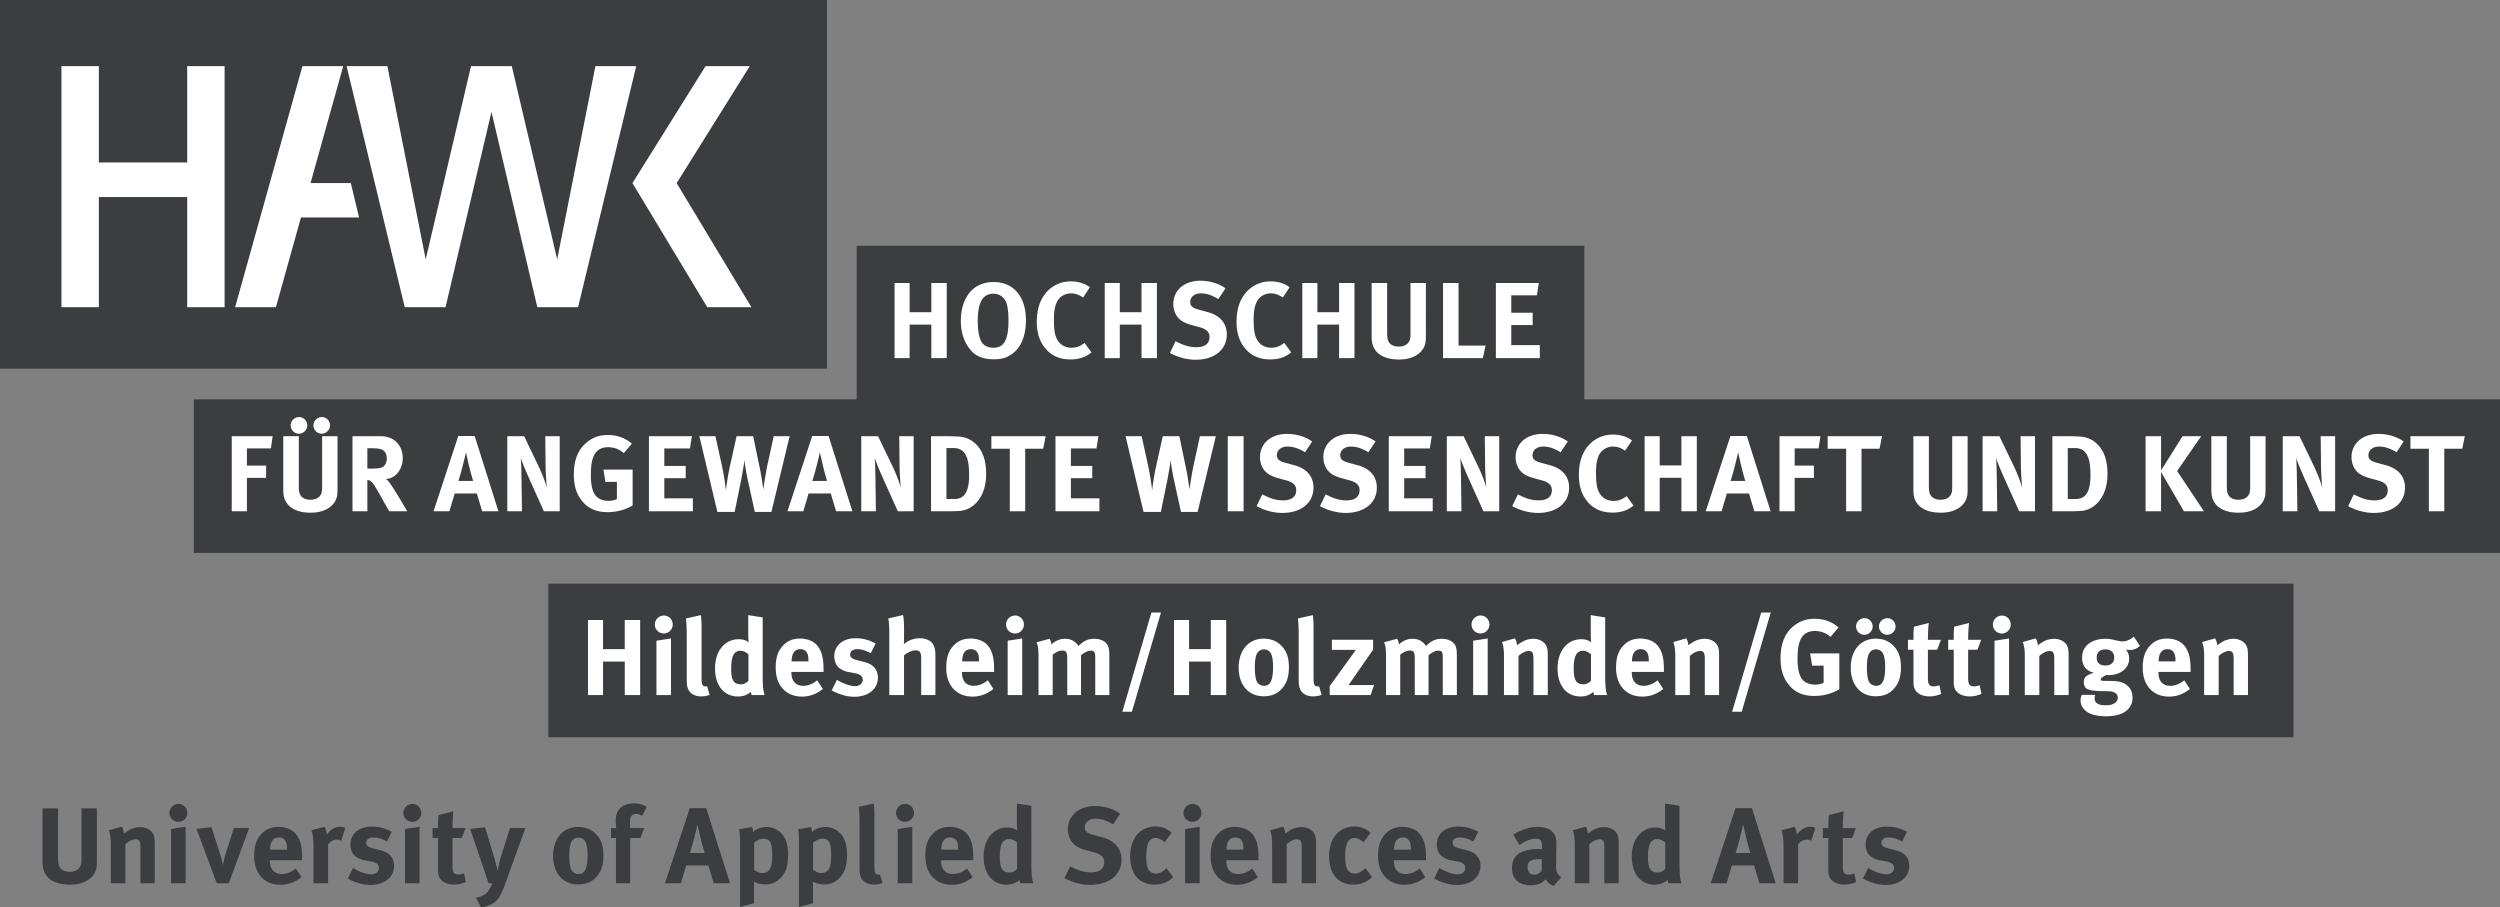
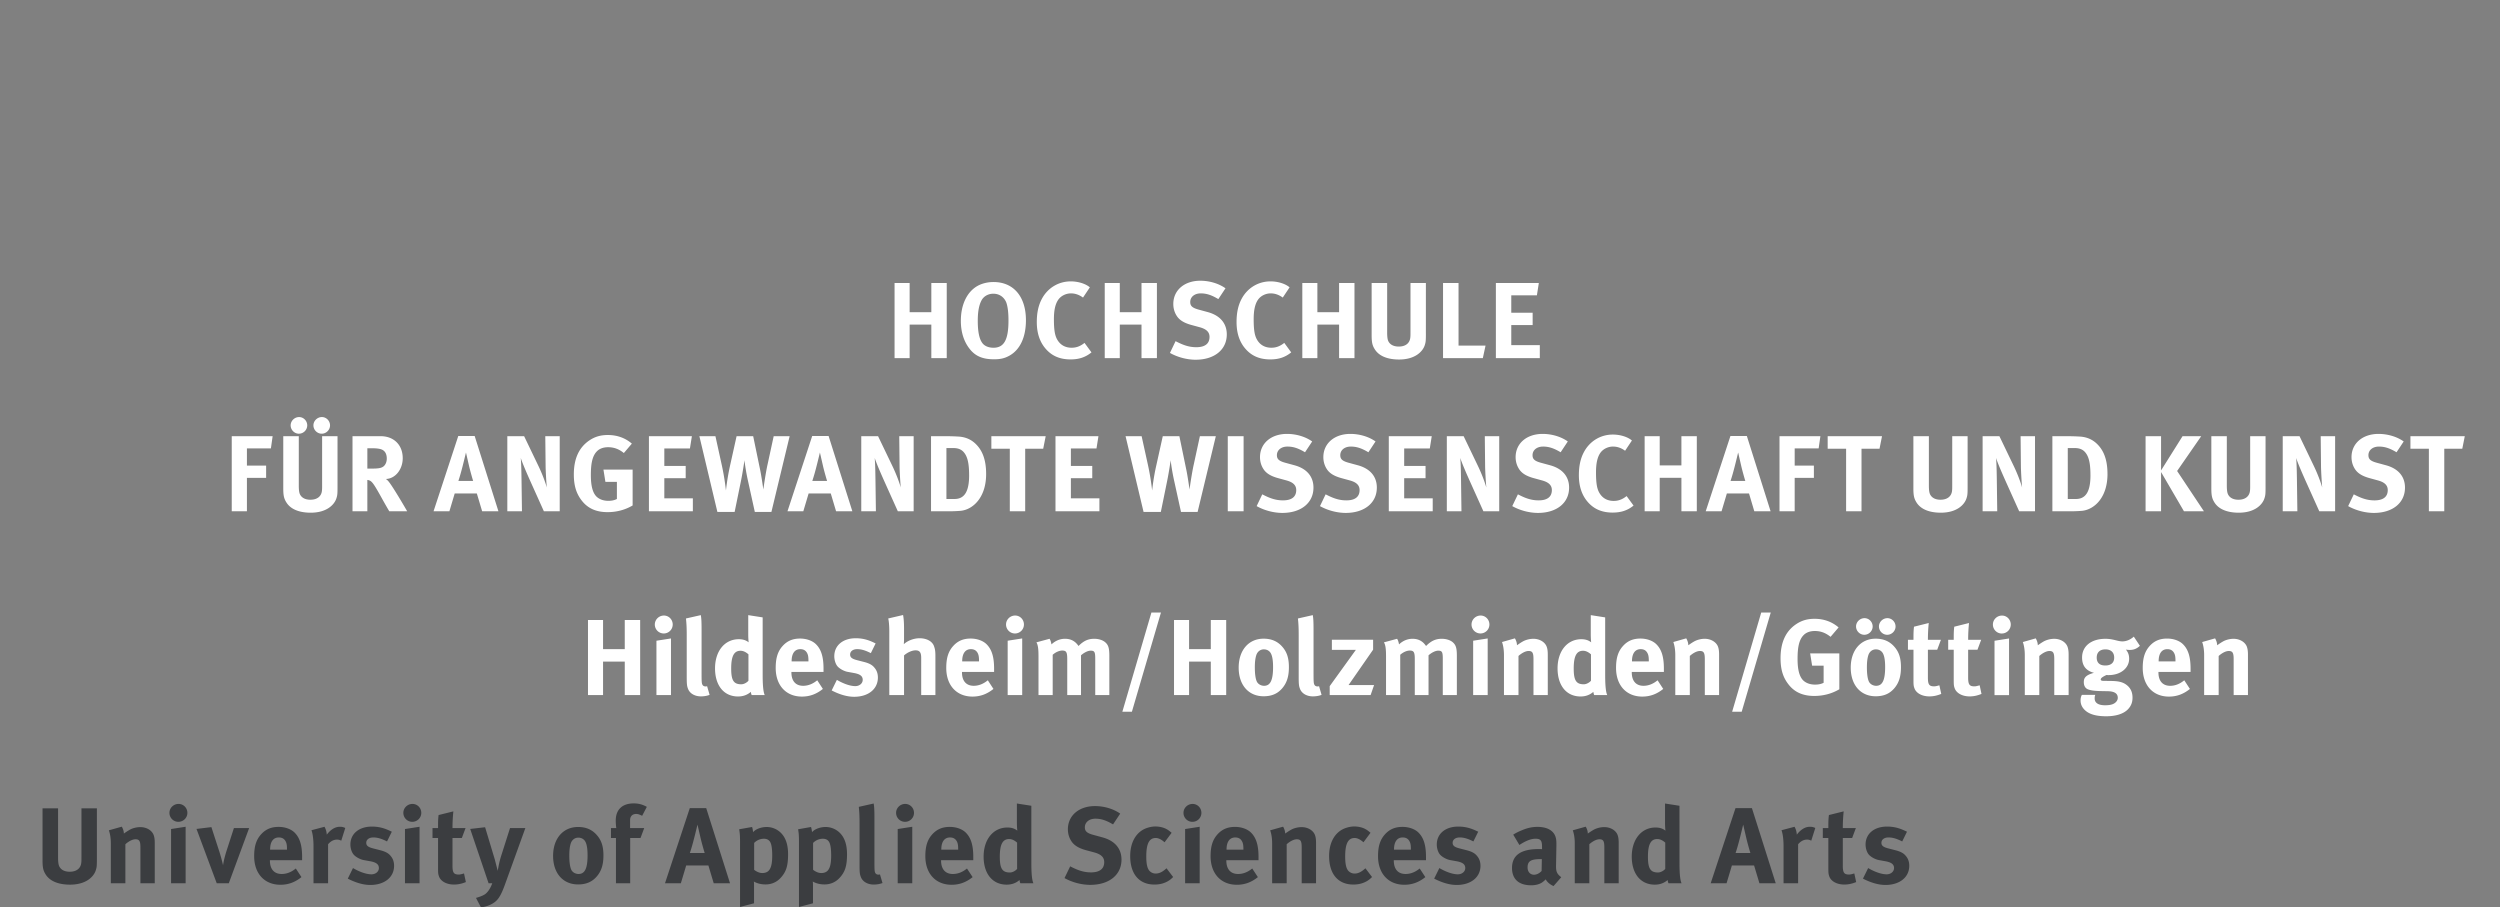
<svg xmlns="http://www.w3.org/2000/svg" width="529" height="192" class="primary-menu__logo is-international" viewBox="0 0 529 192">
  <rect x="0" y="0" width="529" height="192" fill="#808080" stroke="none" />
  <g fill="none" fill-rule="evenodd">
    <g class="logo-simple">
-       <path fill="#3b3d40" d="M0 78h175V0H0z" class="logo-background-color" />
-       <path fill="#fff" d="M20.916 41.697h18.696V65h7.913V14h-7.913v20.375H20.916V14H13v51h7.916zM63.993 14l-14.24 51h8.632l5.296-18.98h12.297l-1.742-7.285h-8.525L72.625 14zm9.349 0 12.3 51h8.632l9.722-41.33L113.694 65h8.629l12.3-51h-8.632l-8.09 40.885L108.297 14h-8.632L90.08 54.885 81.971 14zm60.485 24.739L149.652 65H159l-15.82-26.254L158.646 14h-9.355z" class="logo-foreground-color" />
-     </g>
+       </g>
    <g class="logo-extended">
-       <path fill="#3b3d40" d="M181.27 52h153.97v32.499H181.27zM41 84.499h488v32.499H41zM116.03 156v-32.499h369.265V156z" class="logo-background-color" />
      <path fill="#fff" d="M200.33 75.778v-15.89h-3.26v6.172h-4.591v-6.172h-3.19v15.89h3.19v-7.09h4.591v7.09zm16.758-8.022c0-4.99-2.613-8.078-6.86-8.078-1.198 0-2.368.275-3.307.78-2.296 1.252-3.605 4-3.605 7.432 0 2.335.622 4.346 1.837 5.9 1.215 1.575 2.776 2.236 5.189 2.236 1.333 0 2.227-.203 3.19-.733 2.317-1.252 3.556-3.947 3.556-7.537m-3.694.086c0 4.05-.939 5.739-3.166 5.739-.76 0-1.405-.18-1.91-.544-.962-.687-1.422-2.403-1.422-5.147 0-1.926.252-3.319.805-4.35.459-.846 1.398-1.39 2.479-1.39 1.702 0 2.551 1.211 2.803 2.012.276.89.411 2.057.411 3.68m17.563 6.722-1.474-2.008c-.936.75-1.785 1.025-2.731 1.025-1.374 0-2.43-.612-3.073-1.778-.483-.87-.67-2.087-.67-4.257 0-1.857.277-3.177.902-4.092.573-.846 1.63-1.372 2.706-1.372q1.347 0 2.548.887l1.447-2.166c-.87-.757-2.455-1.262-4.04-1.262-2.575 0-4.868 1.375-6.104 3.682-.735 1.373-1.08 2.95-1.08 4.942 0 2.335.642 4.25 1.926 5.69 1.309 1.49 3.007 2.198 5.214 2.198 1.809 0 3.166-.46 4.43-1.489m13.845 1.214v-15.89h-3.26v6.172h-4.595v-6.172h-3.186v15.89h3.186v-7.09h4.596v7.09zm14.787-5.007c0-2.359-1.426-4.023-4.04-4.735l-1.93-.526c-1.332-.368-1.767-.777-1.767-1.599 0-1.08.915-1.83 2.224-1.83 1.198 0 2.278.338 3.721 1.211l1.516-2.286c-1.402-1.005-3.377-1.603-5.327-1.603-3.377 0-5.714 2.012-5.714 4.917 0 .894.228 1.716.666 2.428.57.956 1.557 1.578 3.142 2.012l1.768.481c1.426.389 2.088 1.025 2.088 2.053 0 1.42-.963 2.177-2.8 2.177-1.608 0-2.893-.502-4.384-1.28l-1.191 2.49c1.605.911 3.621 1.44 5.437 1.44 3.97 0 6.591-2.128 6.591-5.35m13.631 3.793-1.467-2.008c-.94.75-1.789 1.025-2.731 1.025-1.378 0-2.438-.612-3.077-1.778-.483-.87-.666-2.087-.666-4.257 0-1.857.276-3.177.894-4.092.573-.846 1.633-1.372 2.707-1.372.901 0 1.747.296 2.552.887l1.446-2.166c-.87-.757-2.455-1.262-4.04-1.262-2.571 0-4.864 1.375-6.103 3.682-.736 1.373-1.078 2.95-1.078 4.942 0 2.335.64 4.25 1.923 5.69 1.312 1.49 3.004 2.198 5.214 2.198 1.809 0 3.166-.46 4.426-1.489m13.389 1.214v-15.89h-3.256v6.172h-4.595v-6.172h-3.187v15.89h3.187v-7.09h4.595v7.09zm15.108-5.192V59.888h-3.259v10.175c0 .846 0 1.073-.045 1.417-.138 1.169-1.036 1.853-2.434 1.853-1.06 0-1.816-.388-2.189-1.097-.18-.344-.269-.914-.269-1.898v-10.45h-3.283v11.069c0 1.53.162 2.17.69 2.995.894 1.393 2.683 2.122 5.12 2.122 3.442 0 5.003-1.733 5.417-2.992.225-.688.252-.983.252-2.496m12.623 2.54h-5.714V59.889h-3.28v15.89h8.42zm11.483 2.652v-2.74h-6.038V68.78h4.522v-2.603h-4.522v-3.686h5.42l.41-2.603h-9.09v15.89zM135.458 147.08v-15.89h-3.26v6.172h-4.591v-6.172h-3.19v15.89h3.19v-7.09h4.592v7.09zm6.522 0v-11.984l-3.077.482v11.502zm.366-14.93c0-1.053-.825-1.902-1.858-1.902-1.056 0-1.93.849-1.93 1.901a1.894 1.894 0 1 0 3.788 0m7.806 14.885-.528-1.83c-.16.046-.228.046-.346.046-.252 0-.504-.114-.618-.32-.183-.32-.207-.595-.207-2.607V133.2c0-1.65-.045-2.4-.162-3.04l-3.142.71c.114 1.051.162 1.987.162 3.52v8.734c0 1.668.045 2.03.273 2.628.37.98 1.426 1.602 2.731 1.602.666 0 1.309-.113 1.837-.32m11.663.045c-.208-.457-.435-1.396-.435-4.278V130.64l-3.052-.478v4.023c0 .688.044 1.485.093 1.736-.577-.457-1.24-.663-2.092-.663-2.987 0-5.027 2.513-5.027 6.169 0 3.641 1.881 5.949 4.864 5.949 1.06 0 1.954-.32 2.714-.98.045.32.09.502.183.684zm-3.443-3.04c-.296.368-.939.757-1.515.757-1.61 0-2.137-.826-2.137-3.34 0-2.613.597-3.754 1.978-3.754.552 0 1.101.254 1.674.756zm15.886-1.853v-.709c0-2.445-.48-4.026-1.56-5.12-.757-.777-2.045-1.238-3.398-1.238-1.56 0-2.731.506-3.698 1.575-1.029 1.142-1.464 2.545-1.464 4.646 0 3.68 2.179 6.059 5.552 6.059 1.654 0 3.076-.53 4.433-1.62l-1.195-1.83c-.942.774-1.93 1.166-2.986 1.166-1.585 0-2.479-1.028-2.479-2.836v-.093zm-3.19-2.239h-3.56v-.045c0-1.63.666-2.54 1.837-2.54.621 0 1.056.226 1.357.684.276.436.365.894.365 1.764zm14.694 3.428c0-.777-.208-1.44-.643-1.987-.414-.53-.894-.966-2.34-1.33l-1.426-.365c-1.078-.279-1.468-.595-1.468-1.19 0-.684.598-1.142 1.495-1.142.87 0 1.72.251 2.89.846l1.012-2.056c-1.081-.526-2.317-1.097-4.202-1.097-2.735 0-4.544 1.53-4.544 3.817 0 .753.252 1.602.663 2.104.415.502 1.378 1.053 2.158 1.19l1.378.251c1.243.23 1.816.64 1.816 1.44 0 .754-.69 1.328-1.564 1.328-1.333 0-2.963-.756-3.902-1.327l-1.101 2.242c1.723.887 3.304 1.341 4.75 1.341 3.011 0 5.028-1.64 5.028-4.065m12.17 3.704v-8.188c0-1.12-.07-1.51-.3-2.17-.367-1.03-1.558-1.667-3.053-1.667-1.19 0-2.527.499-3.328 1.258 0-.137.045-.622.045-.983v-2.335c0-1.12-.069-2.218-.207-2.857l-3.142.732c.135.478.228 1.578.228 2.672v13.538h3.121v-8.394c.687-.615 1.674-1.073 2.434-1.073.874 0 1.195.434 1.195 1.6v7.867zm12.419-4.893v-.709c0-2.445-.48-4.026-1.56-5.12-.757-.777-2.045-1.238-3.398-1.238-1.56 0-2.731.506-3.694 1.575-1.033 1.142-1.471 2.545-1.471 4.646 0 3.68 2.178 6.059 5.555 6.059 1.654 0 3.076-.53 4.43-1.62l-1.192-1.83c-.942.774-1.93 1.166-2.986 1.166-1.585 0-2.479-1.028-2.479-2.836v-.093zm-3.19-2.239h-3.56v-.045c0-1.63.666-2.54 1.837-2.54.621 0 1.056.226 1.357.684.272.436.365.894.365 1.764zm9.138 7.132v-11.984l-3.076.482v11.502zm.366-14.93c0-1.053-.825-1.902-1.86-1.902-1.054 0-1.927.849-1.927 1.901 0 1.05.853 1.898 1.882 1.898a1.9 1.9 0 0 0 1.905-1.898m18.071 14.93v-8.325c0-1.6-.207-2.283-.877-2.854-.525-.458-1.395-.733-2.313-.733-1.288 0-2.251.434-3.332 1.527a4.4 4.4 0 0 0-.459-.57c-.621-.637-1.422-.957-2.386-.957-1.08 0-2.068.413-2.876 1.19-.11-.595-.203-.87-.41-1.19l-2.776.753c.324.575.438 1.304.438 2.996v8.163h3.004v-8.528c.666-.595 1.446-.894 2.023-.894.85 0 1.056.34 1.056 1.809v7.613h2.914v-8.414c.667-.595 1.471-.984 2.044-.984.805 0 .967.275.967 1.668v7.73zm10.924-17.468h-2.02l-6.149 20.986h2.02zm13.803 17.468v-15.89h-3.259v6.172h-4.595v-6.172h-3.187v15.89h3.187v-7.09h4.595v7.09zm13.268-5.897c0-1.905-.41-3.185-1.353-4.278-1.008-1.186-2.317-1.76-3.998-1.76-3.17 0-5.276 2.444-5.276 6.13 0 3.68 2.09 6.056 5.276 6.056 1.82 0 2.99-.616 3.88-1.62 1.009-1.145 1.471-2.517 1.471-4.528m-3.349-.028c0 2.772-.573 3.961-1.905 3.961-.598 0-1.288-.32-1.564-.966-.252-.588-.39-1.595-.39-2.943 0-1.17.117-1.995.32-2.61.256-.733.85-1.19 1.585-1.19.553 0 1.036.23 1.336.619.411.526.618 1.55.618 3.13m10.261 5.88-.528-1.83c-.159.046-.231.046-.345.046-.252 0-.504-.114-.618-.32-.183-.32-.207-.595-.207-2.607V133.2c0-1.65-.045-2.4-.162-3.04l-3.142.71c.114 1.051.162 1.987.162 3.52v8.734c0 1.668.045 2.03.273 2.628.37.98 1.422 1.602 2.73 1.602.667 0 1.31-.113 1.837-.32m11.114-2.08h-5.4l5.193-7.48v-2.1h-8.725v2.145h5.072l-5.53 7.665v1.895h8.655zm17.515 2.125v-8.325c0-1.6-.204-2.283-.87-2.854-.528-.458-1.402-.733-2.317-.733-1.287 0-2.25.434-3.331 1.527a5 5 0 0 0-.46-.57c-.621-.637-1.422-.957-2.385-.957-1.081 0-2.068.413-2.873 1.19-.114-.595-.207-.87-.414-1.19l-2.78.753c.329.575.442 1.304.442 2.996v8.163h3.004v-8.528c.667-.595 1.443-.894 2.016-.894.857 0 1.064.34 1.064 1.809v7.613h2.91v-8.414c.67-.595 1.475-.984 2.048-.984.804 0 .966.275.966 1.668v7.73zm6.522 0v-11.984l-3.073.482v11.502zm.366-14.93c0-1.053-.825-1.902-1.858-1.902-1.056 0-1.926.849-1.926 1.901a1.891 1.891 0 1 0 3.784 0m12.35 14.93v-8.552c0-.732-.066-1.235-.228-1.675-.366-1-1.512-1.685-2.821-1.685a4.9 4.9 0 0 0-2.113.502c-.504.276-.898.55-1.357.87 0-.481-.159-.986-.435-1.464l-2.727.777c.272.78.41 1.74.41 2.747v8.48h3.073v-8.277c.715-.64 1.52-1.052 2.137-1.052.808 0 1.036.385 1.036 1.716v7.613zm12.584 0c-.21-.457-.438-1.396-.438-4.278v-12.16l-3.049-.478v4.023c0 .688.045 1.485.09 1.736-.573-.457-1.24-.663-2.089-.663-2.983 0-5.027 2.513-5.027 6.169 0 3.641 1.882 5.949 4.868 5.949 1.053 0 1.951-.32 2.704-.98.051.32.096.502.186.684zm-3.442-3.04c-.297.368-.946.757-1.52.757-1.605 0-2.133-.826-2.133-3.34 0-2.613.598-3.754 1.979-3.754.548 0 1.1.254 1.674.756zm15.426-1.853v-.709c0-2.445-.483-4.026-1.56-5.12-.76-.777-2.044-1.238-3.398-1.238-1.564 0-2.734.506-3.694 1.575-1.036 1.142-1.47 2.545-1.47 4.646 0 3.68 2.181 6.059 5.55 6.059 1.658 0 3.08-.53 4.434-1.62l-1.195-1.83c-.942.774-1.926 1.166-2.983 1.166-1.584 0-2.479-1.028-2.479-2.836v-.093zm-3.19-2.239h-3.56v-.045c0-1.63.667-2.54 1.837-2.54.622 0 1.057.226 1.35.684.28.436.373.894.373 1.764zm14.873 7.132v-8.552c0-.732-.065-1.235-.227-1.675-.366-1-1.513-1.685-2.821-1.685a4.9 4.9 0 0 0-2.113.502c-.508.276-.898.55-1.357.87 0-.481-.159-.986-.435-1.464l-2.73.777c.275.78.413 1.74.413 2.747v8.48h3.073v-8.277c.715-.64 1.52-1.052 2.14-1.052.802 0 1.033.385 1.033 1.716v7.613zm10.931-17.468h-2.016l-6.152 20.986h2.02zm14.511 16.237v-7.593h-6.176l.417 2.6h2.435v3.62c-.529.273-1.105.386-1.817.386-1.035 0-1.905-.316-2.503-.89-.804-.798-1.194-2.267-1.194-4.526 0-2.38.276-4.095 1.353-5.127.553-.526 1.357-.798 2.3-.798 1.215 0 2.296.389 3.328 1.235l1.699-1.991c-1.406-1.214-3.146-1.826-5.072-1.826-1.52 0-2.714.344-3.884 1.12-2.227 1.48-3.325 3.862-3.325 7.222 0 2.38.521 4.075 1.698 5.56 1.281 1.644 3.05 2.421 5.438 2.421 1.885 0 3.677-.457 5.303-1.413m13.04-4.666c0-1.905-.41-3.185-1.353-4.278-1.008-1.186-2.32-1.76-3.994-1.76-3.17 0-5.28 2.444-5.28 6.13 0 3.68 2.09 6.056 5.28 6.056 1.816 0 2.986-.616 3.88-1.62 1.008-1.145 1.468-2.517 1.468-4.528m-3.348-.028c0 2.772-.573 3.961-1.91 3.961-.593 0-1.287-.32-1.56-.966-.252-.588-.39-1.595-.39-2.943 0-1.17.114-1.995.32-2.61.253-.733.85-1.19 1.586-1.19.552 0 1.035.23 1.336.619.41.526.618 1.55.618 3.13m-2.642-8.597c0-.955-.78-1.757-1.722-1.757-.964 0-1.792.802-1.792 1.757 0 .963.8 1.761 1.747 1.761.963 0 1.767-.798 1.767-1.76m4.844 0c0-.955-.78-1.757-1.722-1.757-.964 0-1.792.802-1.792 1.757 0 .963.804 1.761 1.747 1.761.963 0 1.767-.798 1.767-1.76m9.668 14.27-.397-1.825c-.546.155-.822.227-1.098.227-1.06 0-1.33-.389-1.33-1.874v-5.88h1.972l.784-2.101h-2.756c0-1.19.066-2.47.183-3.549l-3.12.78c-.115.87-.115 1.624-.115 2.769h-1.17v2.1h1.17v6.359c0 1.076.018 1.303.207 1.809.366 1.024 1.602 1.712 3.166 1.712.801 0 1.606-.162 2.504-.526m8.517 0-.39-1.825c-.553.155-.829.227-1.105.227-1.053 0-1.33-.389-1.33-1.874v-5.88h1.972l.784-2.101h-2.755c0-1.19.069-2.47.183-3.549l-3.121.78c-.114.87-.114 1.624-.114 2.769h-1.17v2.1h1.17v6.359c0 1.076.024 1.303.207 1.809.366 1.024 1.605 1.712 3.166 1.712.804 0 1.605-.162 2.503-.526m5.831.252v-11.984l-3.076.482v11.502zm.363-14.93c0-1.053-.822-1.902-1.854-1.902-1.057 0-1.927.849-1.927 1.901 0 1.05.85 1.898 1.879 1.898a1.896 1.896 0 0 0 1.902-1.898m12.243 14.93v-8.552c0-.732-.07-1.235-.232-1.675-.366-1-1.515-1.685-2.82-1.685a4.9 4.9 0 0 0-2.117.502c-.504.276-.894.55-1.353.87 0-.481-.162-.986-.435-1.464l-2.731.777c.276.78.414 1.74.414 2.747v8.48h3.07v-8.277c.714-.64 1.519-1.052 2.14-1.052.804 0 1.029.385 1.029 1.716v7.613zm15.084-10.426-1.291-1.946c-.708.643-1.585 1.01-2.431 1.01-.387 0-.801-.092-1.447-.254-.849-.206-1.446-.296-2.11-.296-3.01 0-4.957 1.555-4.957 3.955 0 1.736.825 2.813 2.524 3.246-1.93.499-2.158 1.21-2.158 1.97 0 .798.345 1.324.894 1.527.553.23 1.447.344 2.824.368l1.309.024c1.219.02 2.161.337 2.161 1.396 0 .482-.3.915-.76 1.19-.483.296-1.15.389-1.93.389-1.422 0-2.202-.506-2.202-1.441 0-.32.02-.485.135-.757h-2.842c-.117.227-.276.547-.276 1.19 0 .798.321 1.485.963 2.077 1.053.987 2.776 1.258 4.454 1.258 1.837 0 3.604-.409 4.637-1.506.638-.684.939-1.44.939-2.424 0-1.052-.321-1.853-1.008-2.493-.829-.753-1.768-1.028-3.56-1.049l-1.654-.024c-.32 0-.504-.113-.504-.275 0-.32.435-.595 1.216-.963.23.024.32.024.459.024 2.506 0 4.34-1.461 4.34-3.473 0-.777-.228-1.375-.687-1.922.183.024.504.069.804.069.85 0 1.492-.255 2.158-.87m-5.441 2.49c0 1.08-.667 1.674-1.889 1.674-1.074 0-1.81-.481-1.81-1.675 0-1.096.667-1.736 1.838-1.736 1.17 0 1.86.64 1.86 1.736m16.161 3.043v-.709c0-2.445-.483-4.026-1.564-5.12-.756-.777-2.044-1.238-3.4-1.238-1.558 0-2.732.506-3.692 1.575-1.028 1.142-1.467 2.545-1.467 4.646 0 3.68 2.179 6.059 5.552 6.059 1.654 0 3.076-.53 4.433-1.62l-1.195-1.83c-.942.774-1.93 1.166-2.986 1.166-1.585 0-2.479-1.028-2.479-2.836v-.093zm-3.194-2.239h-3.56v-.045c0-1.63.667-2.54 1.838-2.54.621 0 1.056.226 1.356.684.277.436.366.894.366 1.764zm15.337 7.132v-8.552c0-.732-.07-1.235-.228-1.675-.366-1-1.512-1.685-2.82-1.685-.691 0-1.496.183-2.117.502-.501.276-.895.55-1.354.87 0-.481-.159-.986-.435-1.464l-2.73.777c.275.78.414 1.74.414 2.747v8.48h3.072v-8.277c.715-.64 1.516-1.052 2.137-1.052.805 0 1.036.385 1.036 1.716v7.613zM57.69 92.297h-8.653v15.89h3.211v-7.067h4.064v-2.6h-4.064v-3.64h5.075zm13.73 10.7v-10.7h-3.259v10.175c0 .846 0 1.076-.045 1.42-.138 1.165-1.032 1.85-2.437 1.85-1.057 0-1.813-.389-2.182-1.097-.183-.344-.273-.915-.273-1.898v-10.45H59.94v11.072c0 1.527.163 2.17.691 2.992.894 1.392 2.683 2.125 5.117 2.125 3.445 0 5.006-1.737 5.42-2.995.228-.681.252-.984.252-2.493m-6.408-12.99c0-.953-.78-1.758-1.72-1.758-.966 0-1.791.805-1.791 1.757 0 .963.804 1.765 1.744 1.765a1.78 1.78 0 0 0 1.767-1.765m4.823 0c0-.953-.78-1.758-1.722-1.758-.964 0-1.792.805-1.792 1.757 0 .963.804 1.765 1.747 1.765.963 0 1.767-.802 1.767-1.765m16.324 18.18c-.573-1.008-3.004-5.145-3.832-6.173-.207-.275-.345-.412-.667-.663 1.972-.049 3.557-2.012 3.557-4.392 0-2.788-1.858-4.662-4.682-4.662H74.59v15.89h3.141v-6.63c.208.02.346.069.508.134.573.258 1.056 1.032 2.641 3.89a97 97 0 0 0 1.492 2.606zm-4.316-11.159c0 .664-.227 1.235-.618 1.6-.435.388-1.032.525-2.413.525h-1.08v-4.298h1.15c.78 0 1.45.093 1.815.234.756.271 1.146.956 1.146 1.94m23.626 11.159-5.03-15.935h-3.466l-5.235 15.935h3.353l1.125-3.773h4.682l1.126 3.773zm-5.351-6.424h-3.121c.345-1.052.549-1.802.85-2.947.275-1.055.665-2.699.755-3.067l.642 2.813c.256 1.1.76 2.857.874 3.201m18.32 6.424v-15.89h-3.053l.07 6.495c.023 1.094.137 3.13.255 4.364-.325-1.142-.943-2.813-1.747-4.498l-3.056-6.361h-3.556v15.89h3.097l-.093-6.792c-.021-1.327-.045-3.198-.16-4.5.298.983 1.264 3.221 2.159 5.212l2.734 6.08zm15.429-1.231v-7.59h-6.177l.418 2.604h2.43v3.614c-.524.271-1.101.392-1.812.392-1.036 0-1.91-.324-2.503-.898-.805-.801-1.195-2.263-1.195-4.529 0-2.376.276-4.092 1.353-5.123.553-.526 1.354-.795 2.3-.795 1.215 0 2.296.386 3.328 1.232l1.695-1.991c-1.398-1.21-3.142-1.823-5.072-1.823-1.515 0-2.71.34-3.88 1.114-2.224 1.49-3.328 3.865-3.328 7.228 0 2.376.528 4.072 1.698 5.56 1.285 1.64 3.052 2.418 5.445 2.418 1.882 0 3.67-.457 5.3-1.413m12.743 1.23v-2.74h-6.039v-4.257h4.523v-2.603h-4.523V94.9h5.417l.415-2.603h-9.09v15.89zm20.48-15.89h-3.376l-1.309 6.039c-.345 1.53-.825 4.707-.873 5.254-.045-.25-.39-2.765-.687-4.185l-1.471-7.107h-3.511l-1.426 6.426a50 50 0 0 0-.825 5.052c-.045-.32-.252-2.448-.85-5.213l-1.377-6.265h-3.397l3.811 16.027h3.65l1.332-6.513c.411-2.039.687-3.999.756-4.435.045.615.321 2.534.76 4.477l1.422 6.471h3.512zm13.269 15.89-5.027-15.934h-3.467l-5.234 15.935h3.35l1.125-3.773h4.685l1.125 3.773zm-5.348-6.423h-3.125a44 44 0 0 0 .85-2.947c.276-1.055.666-2.699.759-3.067l.642 2.813c.252 1.1.76 2.857.874 3.201m18.319 6.424v-15.89h-3.049l.07 6.495c.02 1.094.137 3.13.251 4.364-.32-1.142-.942-2.813-1.747-4.498l-3.055-6.361h-3.556v15.89h3.097l-.094-6.792c-.024-1.327-.044-3.198-.158-4.5.297.983 1.263 3.221 2.158 5.212l2.734 6.08zm15.336-7.889c0-2.857-.708-4.893-2.178-6.334-.964-.959-2.134-1.458-3.49-1.575a48 48 0 0 0-2.78-.092h-3.211v15.89h3.877c.943 0 1.699-.045 2.296-.09 1.495-.113 2.917-.98 3.88-2.283 1.078-1.44 1.606-3.342 1.606-5.516m-3.6.296c0 3.37-.968 4.99-3.077 4.99h-1.726V94.81h1.47c1.264 0 2 .458 2.528 1.328.642 1.048.804 2.606.804 4.456m16.205-8.297h-11.497v2.65h3.902v13.24h3.256v-13.24h3.811zm11.366 15.89v-2.741H226.6v-4.257h4.523v-2.603H226.6V94.9h5.417l.414-2.603h-9.09v15.89zm24.634-15.89h-3.373l-1.308 6.038c-.346 1.53-.83 4.707-.874 5.254-.045-.25-.39-2.765-.69-4.185l-1.468-7.107h-3.514l-1.423 6.426c-.483 2.146-.756 4.392-.825 5.052-.048-.32-.256-2.448-.85-5.213l-1.377-6.265h-3.4l3.81 16.027h3.654l1.329-6.513c.414-2.039.69-3.999.76-4.435.044.615.32 2.534.756 4.477l1.422 6.471h3.515zm2.527 15.89h3.35v-15.89h-3.35zm18.133-5.007c0-2.356-1.419-4.027-4.036-4.735l-1.93-.526c-1.332-.365-1.77-.777-1.77-1.6 0-1.075.918-1.825 2.23-1.825 1.194 0 2.271.337 3.718 1.207l1.516-2.287c-1.399-1.004-3.374-1.599-5.324-1.599-3.377 0-5.718 2.012-5.718 4.914 0 .894.228 1.716.667 2.424.573.963 1.56 1.579 3.141 2.015l1.772.485c1.422.385 2.088 1.028 2.088 2.053 0 1.42-.966 2.173-2.803 2.173-1.609 0-2.89-.498-4.385-1.279l-1.19 2.493c1.604.911 3.624 1.441 5.44 1.441 3.97 0 6.584-2.125 6.584-5.354m13.41 0c0-2.356-1.422-4.027-4.04-4.735l-1.926-.526c-1.336-.365-1.771-.777-1.771-1.6 0-1.075.918-1.825 2.23-1.825 1.195 0 2.272.337 3.719 1.207l1.512-2.287c-1.398-1.004-3.373-1.599-5.324-1.599-3.373 0-5.717 2.012-5.717 4.914 0 .894.23 1.716.666 2.424.573.963 1.56 1.579 3.145 2.015l1.768.485c1.426.385 2.089 1.028 2.089 2.053 0 1.42-.964 2.173-2.8 2.173-1.61 0-2.894-.498-4.385-1.279l-1.195 2.493c1.61.911 3.626 1.441 5.442 1.441 3.973 0 6.587-2.125 6.587-5.354m11.825 5.007v-2.741h-6.038v-4.257h4.522v-2.603h-4.522V94.9h5.417l.414-2.603h-9.09v15.89zm14.073 0v-15.89h-3.052l.069 6.495c.024 1.094.138 3.13.255 4.364-.324-1.142-.942-2.813-1.747-4.498l-3.055-6.361h-3.557v15.89h3.097l-.093-6.792c-.02-1.327-.045-3.198-.159-4.5.297.983 1.264 3.221 2.158 5.212l2.735 6.08zm14.787-5.007c0-2.356-1.423-4.027-4.04-4.735l-1.93-.526c-1.332-.365-1.767-.777-1.767-1.6 0-1.075.918-1.825 2.23-1.825 1.191 0 2.272.337 3.715 1.207l1.516-2.287c-1.402-1.004-3.373-1.599-5.324-1.599-3.377 0-5.718 2.012-5.718 4.914 0 .894.232 1.716.667 2.424.573.963 1.557 1.579 3.142 2.015l1.767.485c1.426.385 2.093 1.028 2.093 2.053 0 1.42-.964 2.173-2.804 2.173-1.605 0-2.893-.498-4.381-1.279l-1.195 2.493c1.606.911 3.625 1.441 5.438 1.441 3.974 0 6.59-2.125 6.59-5.354m13.638 3.8-1.471-2.012c-.94.753-1.789 1.025-2.731 1.025-1.378 0-2.434-.612-3.076-1.781-.484-.87-.667-2.084-.667-4.254 0-1.857.276-3.177.894-4.095.577-.846 1.633-1.37 2.71-1.37.895 0 1.748.297 2.549.888l1.446-2.17c-.87-.753-2.454-1.258-4.04-1.258-2.571 0-4.867 1.372-6.103 3.683-.736 1.368-1.081 2.946-1.081 4.937 0 2.335.642 4.258 1.927 5.695 1.308 1.485 3.007 2.194 5.213 2.194 1.812 0 3.166-.458 4.43-1.482m13.385 1.207v-15.89h-3.26v6.175h-4.591v-6.175h-3.19v15.89h3.19v-7.084h4.592v7.084zm15.613 0-5.027-15.935h-3.47l-5.234 15.935h3.352l1.126-3.773h4.685l1.122 3.773zm-5.352-6.424h-3.121c.345-1.052.552-1.802.85-2.947.275-1.055.666-2.699.759-3.067l.642 2.813c.252 1.1.756 2.857.87 3.201m15.889-9.466h-8.652v15.89h3.21v-7.067h4.064v-2.6h-4.063v-3.64h5.071zm13.04 0h-11.5v2.65h3.901v13.24h3.26v-13.24h3.81zm18.112 10.7v-10.7h-3.256v10.175c0 .846 0 1.076-.045 1.42-.138 1.165-1.035 1.85-2.437 1.85-1.056 0-1.813-.389-2.182-1.097-.183-.344-.276-.915-.276-1.898v-10.45h-3.28v11.072c0 1.527.162 2.17.687 2.992.894 1.392 2.686 2.125 5.12 2.125 3.446 0 5.006-1.737 5.417-2.995.228-.681.252-.984.252-2.493m14.26 5.19v-15.89h-3.05l.066 6.495c.024 1.094.138 3.13.252 4.364-.317-1.142-.942-2.813-1.743-4.498l-3.06-6.361h-3.552v15.89h3.094l-.09-6.792c-.024-1.327-.045-3.198-.163-4.5.3.983 1.268 3.221 2.162 5.212l2.734 6.08zm15.335-7.889c0-2.857-.71-4.893-2.178-6.334-.967-.959-2.137-1.458-3.49-1.575a48 48 0 0 0-2.78-.092h-3.214v15.89h3.877c.946 0 1.702-.045 2.3-.09 1.49-.113 2.917-.98 3.88-2.283 1.077-1.44 1.605-3.342 1.605-5.516m-3.604.296c0 3.37-.963 4.99-3.073 4.99h-1.726V94.81h1.47c1.264 0 2 .458 2.528 1.328.642 1.048.801 2.606.801 4.456m24.012 7.593-5.672-8.525 5.1-7.365h-3.95l-4.547 7.245v-7.245h-3.277v15.89h3.277v-8.301l4.844 8.3zm13.04-5.19v-10.7h-3.255v10.175c0 .846 0 1.076-.045 1.42-.138 1.165-1.036 1.85-2.437 1.85-1.057 0-1.816-.389-2.182-1.097-.183-.344-.277-.915-.277-1.898v-10.45h-3.276v11.072c0 1.527.159 2.17.684 2.992.897 1.392 2.686 2.125 5.12 2.125 3.445 0 5.006-1.737 5.417-2.995.231-.681.252-.984.252-2.493m14.719 5.19v-15.89h-3.052l.069 6.495c.024 1.094.138 3.13.252 4.364-.321-1.142-.939-2.813-1.743-4.498l-3.056-6.361h-3.556v15.89h3.097l-.093-6.792c-.025-1.327-.045-3.198-.163-4.5.3.983 1.264 3.221 2.162 5.212l2.734 6.08zm14.784-5.007c0-2.356-1.42-4.027-4.036-4.735l-1.93-.526c-1.333-.365-1.771-.777-1.771-1.6 0-1.075.918-1.825 2.23-1.825 1.195 0 2.272.337 3.718 1.207l1.516-2.287c-1.398-1.004-3.373-1.599-5.324-1.599-3.376 0-5.717 2.012-5.717 4.914 0 .894.228 1.716.666 2.424.577.963 1.56 1.579 3.142 2.015l1.771.485c1.423.385 2.089 1.028 2.089 2.053 0 1.42-.967 2.173-2.804 2.173-1.608 0-2.89-.498-4.384-1.279l-1.191 2.493c1.605.911 3.625 1.441 5.437 1.441 3.974 0 6.588-2.125 6.588-5.354m12.653-10.883h-11.5v2.65h3.901v13.24h3.26v-13.24h3.811z" class="logo-foreground-color" />
    </g>
    <g class="logo-international">
      <path fill="#3b3d40" d="M20.502 181.722v-10.673h-3.266v10.148c0 .844 0 1.07-.045 1.413-.139 1.163-1.035 1.849-2.44 1.849-1.059 0-1.82-.388-2.187-1.094-.183-.343-.277-.913-.277-1.893v-10.423H9v11.033c0 1.533.16 2.167.689 2.994.9 1.389 2.692 2.116 5.131 2.116 3.454 0 5.014-1.729 5.43-2.984.228-.69.252-.984.252-2.486m12.243 5.175v-8.533c0-.727-.07-1.23-.232-1.666-.367-1.002-1.516-1.68-2.827-1.68-.689 0-1.495.181-2.118.497-.509.277-.9.548-1.36.864 0-.473-.16-.978-.436-1.454l-2.737.771c.277.779.415 1.74.415 2.74v8.461h3.08v-8.255c.713-.641 1.522-1.05 2.142-1.05.806 0 1.038.385 1.038 1.709v7.596zm6.533 0v-11.955l-3.08.48v11.475zm.37-14.894c0-1.05-.83-1.893-1.865-1.893-1.056 0-1.931.843-1.931 1.893s.851 1.893 1.886 1.893c1.059 0 1.91-.844 1.91-1.893m13.07 3.217h-3.222l-1.588 4.9c-.367 1.163-.62 2.28-.713 2.963a36 36 0 0 0-.758-2.805l-1.706-5.26-3.152.383 4.28 11.496h2.554zm11.207 6.797v-.707c0-2.438-.484-4.016-1.567-5.11-.758-.771-2.045-1.23-3.405-1.23-1.564 0-2.737.503-3.703 1.57-1.034 1.139-1.47 2.538-1.47 4.633 0 3.67 2.183 6.043 5.564 6.043 1.657 0 3.083-.528 4.443-1.619l-1.197-1.824c-.945.775-1.935 1.162-2.994 1.162-1.588 0-2.484-1.025-2.484-2.832v-.086zm-3.2-2.233h-3.568v-.048c0-1.622.668-2.53 1.84-2.53.624 0 1.06.226 1.36.682.278.432.368.891.368 1.76zM73.06 175.2c-.485-.21-.693-.254-1.153-.254-1.149 0-2.093.779-2.761 1.667-.045-.662-.208-1.183-.485-1.667l-2.757.73c.252.666.436 1.846.436 3.42v7.802h3.083v-8.255c.574-.665 1.197-.984 1.886-.984.346 0 .598.072.9.233zm10.328 8.004c0-.775-.204-1.437-.643-1.985-.412-.528-.896-.96-2.343-1.324l-1.429-.367c-1.083-.274-1.474-.59-1.474-1.183 0-.686.599-1.139 1.495-1.139.879 0 1.73.25 2.9.844l1.014-2.058c-1.084-.518-2.322-1.087-4.212-1.087-2.737 0-4.553 1.526-4.553 3.803 0 .755.252 1.599.667 2.096.412.507 1.378 1.05 2.16 1.19l1.38.25c1.246.23 1.82.641 1.82 1.437 0 .755-.688 1.327-1.567 1.327-1.332 0-2.969-.758-3.91-1.327l-1.104 2.24c1.727.88 3.311 1.337 4.761 1.337 3.018 0 5.038-1.636 5.038-4.054m5.388 3.694v-11.955l-3.083.48v11.475zm.367-14.894c0-1.05-.827-1.893-1.865-1.893-1.056 0-1.931.843-1.931 1.893s.851 1.893 1.886 1.893c1.059 0 1.91-.844 1.91-1.893m9.433 14.644-.391-1.828c-.55.16-.827.233-1.104.233-1.059 0-1.336-.391-1.336-1.87v-5.864h1.98l.785-2.098h-2.765c0-1.184.07-2.46.187-3.536l-3.128.778c-.114.868-.114 1.616-.114 2.758h-1.173v2.098h1.173v6.338c0 1.077.02 1.3.207 1.807.367 1.022 1.606 1.708 3.173 1.708.803 0 1.61-.16 2.506-.524m12.588-11.427h-3.245l-1.772 5.566a22 22 0 0 0-.46 1.615c-.139.57-.367 1.804-.367 1.869l-.623-2.418-2.048-6.81-3.153.36 3.89 11.495h.782c-.274.682-.367.888-.665 1.365-.256.39-.53.706-.875.96-.46.316-1.242.59-1.91.772l1.059 2.006c1.058-.13 2.069-.497 2.85-1.067.852-.617 1.45-1.598 2.257-3.854zm16.523 5.792c0-1.896-.415-3.172-1.36-4.263-1.01-1.19-2.322-1.76-4.003-1.76-3.173 0-5.291 2.443-5.291 6.112 0 3.677 2.093 6.046 5.29 6.046 1.82 0 2.994-.62 3.89-1.618 1.014-1.142 1.474-2.507 1.474-4.517m-3.36-.024c0 2.764-.574 3.947-1.91 3.947-.598 0-1.29-.315-1.564-.96-.252-.593-.39-1.595-.39-2.939 0-1.163.113-1.986.32-2.6.254-.733.852-1.19 1.59-1.19.55 0 1.034.23 1.335.618.415.521.62 1.55.62 3.124m12.54-10.258c-.944-.524-1.771-.73-2.785-.73-2.415 0-3.793 1.324-3.793 3.625 0 .525.045 1.118.115 1.595h-1.128v2.098h1.058v9.579h3.014v-9.579h2.184l.782-2.098h-2.99v-1.667c0-.844.505-1.32 1.287-1.32.37 0 .599.072 1.267.39zm17.603 16.167-5.038-15.896h-3.474l-5.246 15.896h3.356l1.128-3.766h4.696l1.128 3.766zm-5.36-6.406h-3.132a44 44 0 0 0 .852-2.946c.276-1.046.667-2.692.76-3.052l.644 2.805c.253 1.09.762 2.85.876 3.193m17.647.247c0-2.69-.92-4.198-2.183-5.042a4.3 4.3 0 0 0-2.325-.706c-1.198 0-2.37.46-2.9 1.094a5 5 0 0 0-.208-1.094l-2.733.483c.159.978.183 1.413.183 2.936v13.505l2.962-.778v-3.646c0-.343 0-.69-.041-.963.664.394 1.54.62 2.46.62 1.29 0 2.346-.483 3.152-1.327 1.222-1.296 1.633-2.572 1.633-5.082m-3.356.298c0 2.668-.599 3.697-2.118 3.697-.623 0-1.29-.346-1.706-.686v-5.683a2.87 2.87 0 0 1 2.049-.888c.761 0 1.246.34 1.477.981.208.573.298 1.461.298 2.579m15.827-.298c0-2.69-.917-4.198-2.183-5.042a4.3 4.3 0 0 0-2.325-.706c-1.198 0-2.37.46-2.9 1.094-.02-.36-.09-.683-.204-1.094l-2.737.483c.159.978.183 1.413.183 2.936v13.505l2.966-.778v-3.646c0-.343 0-.69-.049-.963.671.394 1.543.62 2.467.62 1.29 0 2.346-.483 3.153-1.327 1.218-1.296 1.63-2.572 1.63-5.082m-3.356.298c0 2.668-.599 3.697-2.118 3.697-.623 0-1.287-.346-1.706-.686v-5.683a2.87 2.87 0 0 1 2.052-.888c.758 0 1.242.34 1.474.981.208.573.298 1.461.298 2.579m10.862 5.813-.533-1.821c-.163.044-.228.044-.346.044-.253 0-.505-.116-.62-.318-.186-.32-.207-.594-.207-2.6v-9.098c0-1.646-.045-2.398-.16-3.032l-3.148.706c.114 1.05.159 1.98.159 3.509v8.707c0 1.67.045 2.03.277 2.624.367.98 1.425 1.601 2.737 1.601.664 0 1.308-.116 1.84-.322m6.301.048v-11.955l-3.08.48v11.475zm.367-14.894c0-1.05-.824-1.893-1.862-1.893-1.055 0-1.927.843-1.927 1.893s.848 1.893 1.882 1.893a1.894 1.894 0 0 0 1.907-1.893m12.543 10.014v-.707c0-2.438-.484-4.016-1.567-5.11-.758-.771-2.045-1.23-3.405-1.23-1.564 0-2.734.503-3.703 1.57-1.034 1.139-1.47 2.538-1.47 4.633 0 3.67 2.183 6.043 5.564 6.043 1.657 0 3.083-.528 4.443-1.619l-1.197-1.824c-.945.775-1.935 1.162-2.993 1.162-1.585 0-2.485-1.025-2.485-2.832v-.086zm-3.2-2.233h-3.565v-.048c0-1.622.665-2.53 1.841-2.53.62 0 1.056.226 1.357.682.277.432.367.891.367 1.76zm15.924 7.113c-.208-.456-.436-1.392-.436-4.266V170.5l-3.059-.477v4.012c0 .683.045 1.479.093 1.732-.577-.456-1.245-.665-2.097-.665-2.99 0-5.038 2.51-5.038 6.156 0 3.632 1.886 5.933 4.88 5.933 1.058 0 1.954-.319 2.716-.98.045.315.09.503.183.685zm-3.45-3.035c-.298.363-.941.758-1.52.758-1.612 0-2.141-.827-2.141-3.337 0-2.6.599-3.742 1.983-3.742.55 0 1.104.254 1.678.758zm22.09-1.958c0-2.353-1.425-4.016-4.048-4.723l-1.934-.528c-1.336-.36-1.772-.771-1.772-1.591 0-1.077.92-1.828 2.232-1.828 1.197 0 2.277.343 3.73 1.21l1.516-2.28c-1.405-1.001-3.381-1.598-5.336-1.598-3.384 0-5.734 2.01-5.734 4.904 0 .892.232 1.711.671 2.418.575.953 1.565 1.574 3.15 2.01l1.774.476c1.426.391 2.094 1.026 2.094 2.054 0 1.41-.965 2.168-2.806 2.168-1.616 0-2.9-.504-4.395-1.28l-1.2 2.484c1.612.915 3.636 1.436 5.456 1.436 3.98 0 6.602-2.119 6.602-5.332m10.928 3.673-1.401-1.849-.184.161c-.761.659-1.405.954-2.117.954a1.77 1.77 0 0 1-1.381-.659c-.391-.504-.602-1.413-.602-2.946 0-2.733.623-3.92 2.003-3.92.578 0 1.243.34 1.865.91l1.495-2.007c-.505-.429-.713-.59-1.149-.82-.643-.34-1.494-.52-2.28-.52-.99 0-2.138.339-2.917.867-1.38.93-2.419 2.71-2.419 5.401 0 3.786 1.89 6.022 5.129 6.022 1.128 0 2.048-.25 2.875-.73.419-.25.623-.412 1.083-.864m5.616 1.32v-11.955l-3.083.48v11.475zm.364-14.894c0-1.05-.824-1.893-1.862-1.893-1.052 0-1.928.843-1.928 1.893s.852 1.893 1.886 1.893a1.895 1.895 0 0 0 1.904-1.893m12.086 10.014v-.707c0-2.438-.484-4.016-1.567-5.11-.758-.771-2.045-1.23-3.405-1.23-1.564 0-2.737.503-3.703 1.57-1.034 1.139-1.47 2.538-1.47 4.633 0 3.67 2.183 6.043 5.56 6.043 1.661 0 3.087-.528 4.447-1.619l-1.197-1.824c-.948.775-1.938 1.162-2.993 1.162-1.585 0-2.485-1.025-2.485-2.832v-.086zm-3.2-2.233h-3.565v-.048c0-1.622.665-2.53 1.841-2.53.62 0 1.056.226 1.353.682.277.432.37.891.37 1.76zm15.37 7.113v-8.533c0-.727-.066-1.23-.228-1.666-.37-1.002-1.52-1.68-2.83-1.68-.693 0-1.496.181-2.118.497-.506.277-.9.548-1.357.864 0-.473-.162-.978-.436-1.454l-2.737.771c.277.779.415 1.74.415 2.74v8.461h3.077v-8.255c.712-.641 1.526-1.05 2.141-1.05.81 0 1.035.385 1.035 1.709v7.596zm11.852-1.32-1.402-1.849-.187.161c-.76.659-1.401.954-2.114.954a1.79 1.79 0 0 1-1.384-.659c-.387-.504-.599-1.413-.599-2.946 0-2.733.623-3.92 2.004-3.92.574 0 1.242.34 1.865.91L290 176.22c-.501-.429-.709-.59-1.145-.82-.647-.34-1.498-.52-2.28-.52-.99 0-2.139.339-2.924.867-1.377.93-2.412 2.71-2.412 5.401 0 3.786 1.886 6.022 5.128 6.022 1.128 0 2.045-.25 2.88-.73.41-.25.615-.412 1.079-.864m11.415-3.56v-.707c0-2.438-.484-4.016-1.567-5.11-.758-.771-2.045-1.23-3.409-1.23-1.56 0-2.737.503-3.699 1.57-1.034 1.139-1.474 2.538-1.474 4.633 0 3.67 2.187 6.043 5.568 6.043 1.657 0 3.083-.528 4.443-1.619l-1.197-1.824c-.945.775-1.935 1.162-2.994 1.162-1.584 0-2.484-1.025-2.484-2.832v-.086zm-3.2-2.233h-3.565v-.048c0-1.622.665-2.53 1.841-2.53.62 0 1.056.226 1.357.682.277.432.366.891.366 1.76zm14.727 3.42c0-.776-.212-1.438-.648-1.986-.415-.528-.892-.96-2.342-1.324l-1.426-.367c-1.083-.274-1.474-.59-1.474-1.183 0-.686.599-1.139 1.495-1.139.872 0 1.727.25 2.896.844l1.018-2.058c-1.084-.518-2.326-1.087-4.215-1.087-2.74 0-4.55 1.526-4.55 3.803 0 .755.249 1.599.66 2.096.42.507 1.385 1.05 2.163 1.19l1.384.25c1.246.23 1.82.641 1.82 1.437 0 .755-.692 1.327-1.567 1.327-1.34 0-2.966-.758-3.914-1.327l-1.1 2.24c1.727.88 3.311 1.337 4.761 1.337 3.018 0 5.039-1.636 5.039-4.054m17.093 2.417c-1.03-.778-1.124-1.324-1.1-2.603l.07-3.923c.02-1.255-.046-1.619-.208-2.099-.46-1.3-1.817-2.027-3.793-2.027-1.086 0-2.076.206-3.225.683-.83.34-1.287.569-1.907.96l1.308 2.188c1.267-.847 2.416-1.324 3.409-1.324 1.124 0 1.38.436 1.38 1.736v.476c-.256-.024-.46-.024-.695-.024-3.75 0-5.658 1.276-5.658 4.013 0 2.332 1.43 3.652 4.049 3.652.969 0 1.8-.23 2.374-.641a6 6 0 0 0 .713-.614c.297.59.94 1.118 1.654 1.416zm-4.11-3.834-.049 2.51c-.464.501-1.038.796-1.616.796-.778 0-1.353-.61-1.353-1.53 0-1.388.737-1.776 2.88-1.776zm16.263 5.11v-8.533c0-.727-.07-1.23-.228-1.666-.367-1.002-1.52-1.68-2.83-1.68a4.95 4.95 0 0 0-2.119.497c-.505.277-.896.548-1.36.864 0-.473-.159-.978-.439-1.454l-2.734.771c.277.779.416 1.74.416 2.74v8.461h3.083v-8.255c.713-.641 1.519-1.05 2.138-1.05.81 0 1.038.385 1.038 1.709v7.596zm13.301 0c-.207-.456-.436-1.392-.436-4.266V170.5l-3.059-.477v4.012c0 .683.045 1.479.09 1.732-.577-.456-1.242-.665-2.093-.665-2.993 0-5.038 2.51-5.038 6.156 0 3.632 1.886 5.933 4.875 5.933 1.06 0 1.959-.319 2.72-.98.045.315.09.503.183.685zm-3.45-3.035c-.297.363-.948.758-1.522.758-1.613 0-2.139-.827-2.139-3.337 0-2.6.6-3.742 1.976-3.742.557 0 1.111.254 1.685.758zm23.378 3.035-5.038-15.896h-3.474l-5.25 15.896h3.36l1.129-3.766h4.692l1.131 3.766zm-5.36-6.406h-3.131c.346-1.05.553-1.804.85-2.946.278-1.046.669-2.692.759-3.052l.647 2.805c.252 1.09.758 2.85.875 3.193m13.734-5.292c-.484-.21-.695-.254-1.152-.254-1.149 0-2.094.779-2.761 1.667-.045-.662-.205-1.183-.481-1.667l-2.758.73c.249.666.436 1.846.436 3.42v7.802h3.08v-8.255c.577-.665 1.193-.984 1.889-.984.339 0 .595.072.892.233zm8.65 11.448-.394-1.828c-.546.16-.823.233-1.1.233-1.062 0-1.336-.391-1.336-1.87v-5.864h1.976l.786-2.098h-2.762c0-1.184.07-2.46.187-3.536l-3.124.778c-.122.868-.122 1.616-.122 2.758h-1.17v2.098h1.17v6.338c0 1.077.028 1.3.208 1.807.367 1.022 1.613 1.708 3.177 1.708.799 0 1.609-.16 2.505-.524M404 183.203c0-.775-.208-1.437-.644-1.985-.415-.528-.9-.96-2.35-1.324l-1.428-.367c-1.076-.274-1.47-.59-1.47-1.183 0-.686.598-1.139 1.497-1.139.876 0 1.727.25 2.9.844l1.014-2.058c-1.087-.518-2.325-1.087-4.211-1.087-2.74 0-4.554 1.526-4.554 3.803 0 .755.25 1.599.664 2.096.409.507 1.381 1.05 2.163 1.19l1.38.25c1.243.23 1.82.641 1.82 1.437 0 .755-.691 1.327-1.567 1.327-1.335 0-2.972-.758-3.91-1.327l-1.104 2.24c1.724.88 3.312 1.337 4.762 1.337 3.014 0 5.038-1.636 5.038-4.054" class="logo-background-color" />
    </g>
  </g>
</svg>